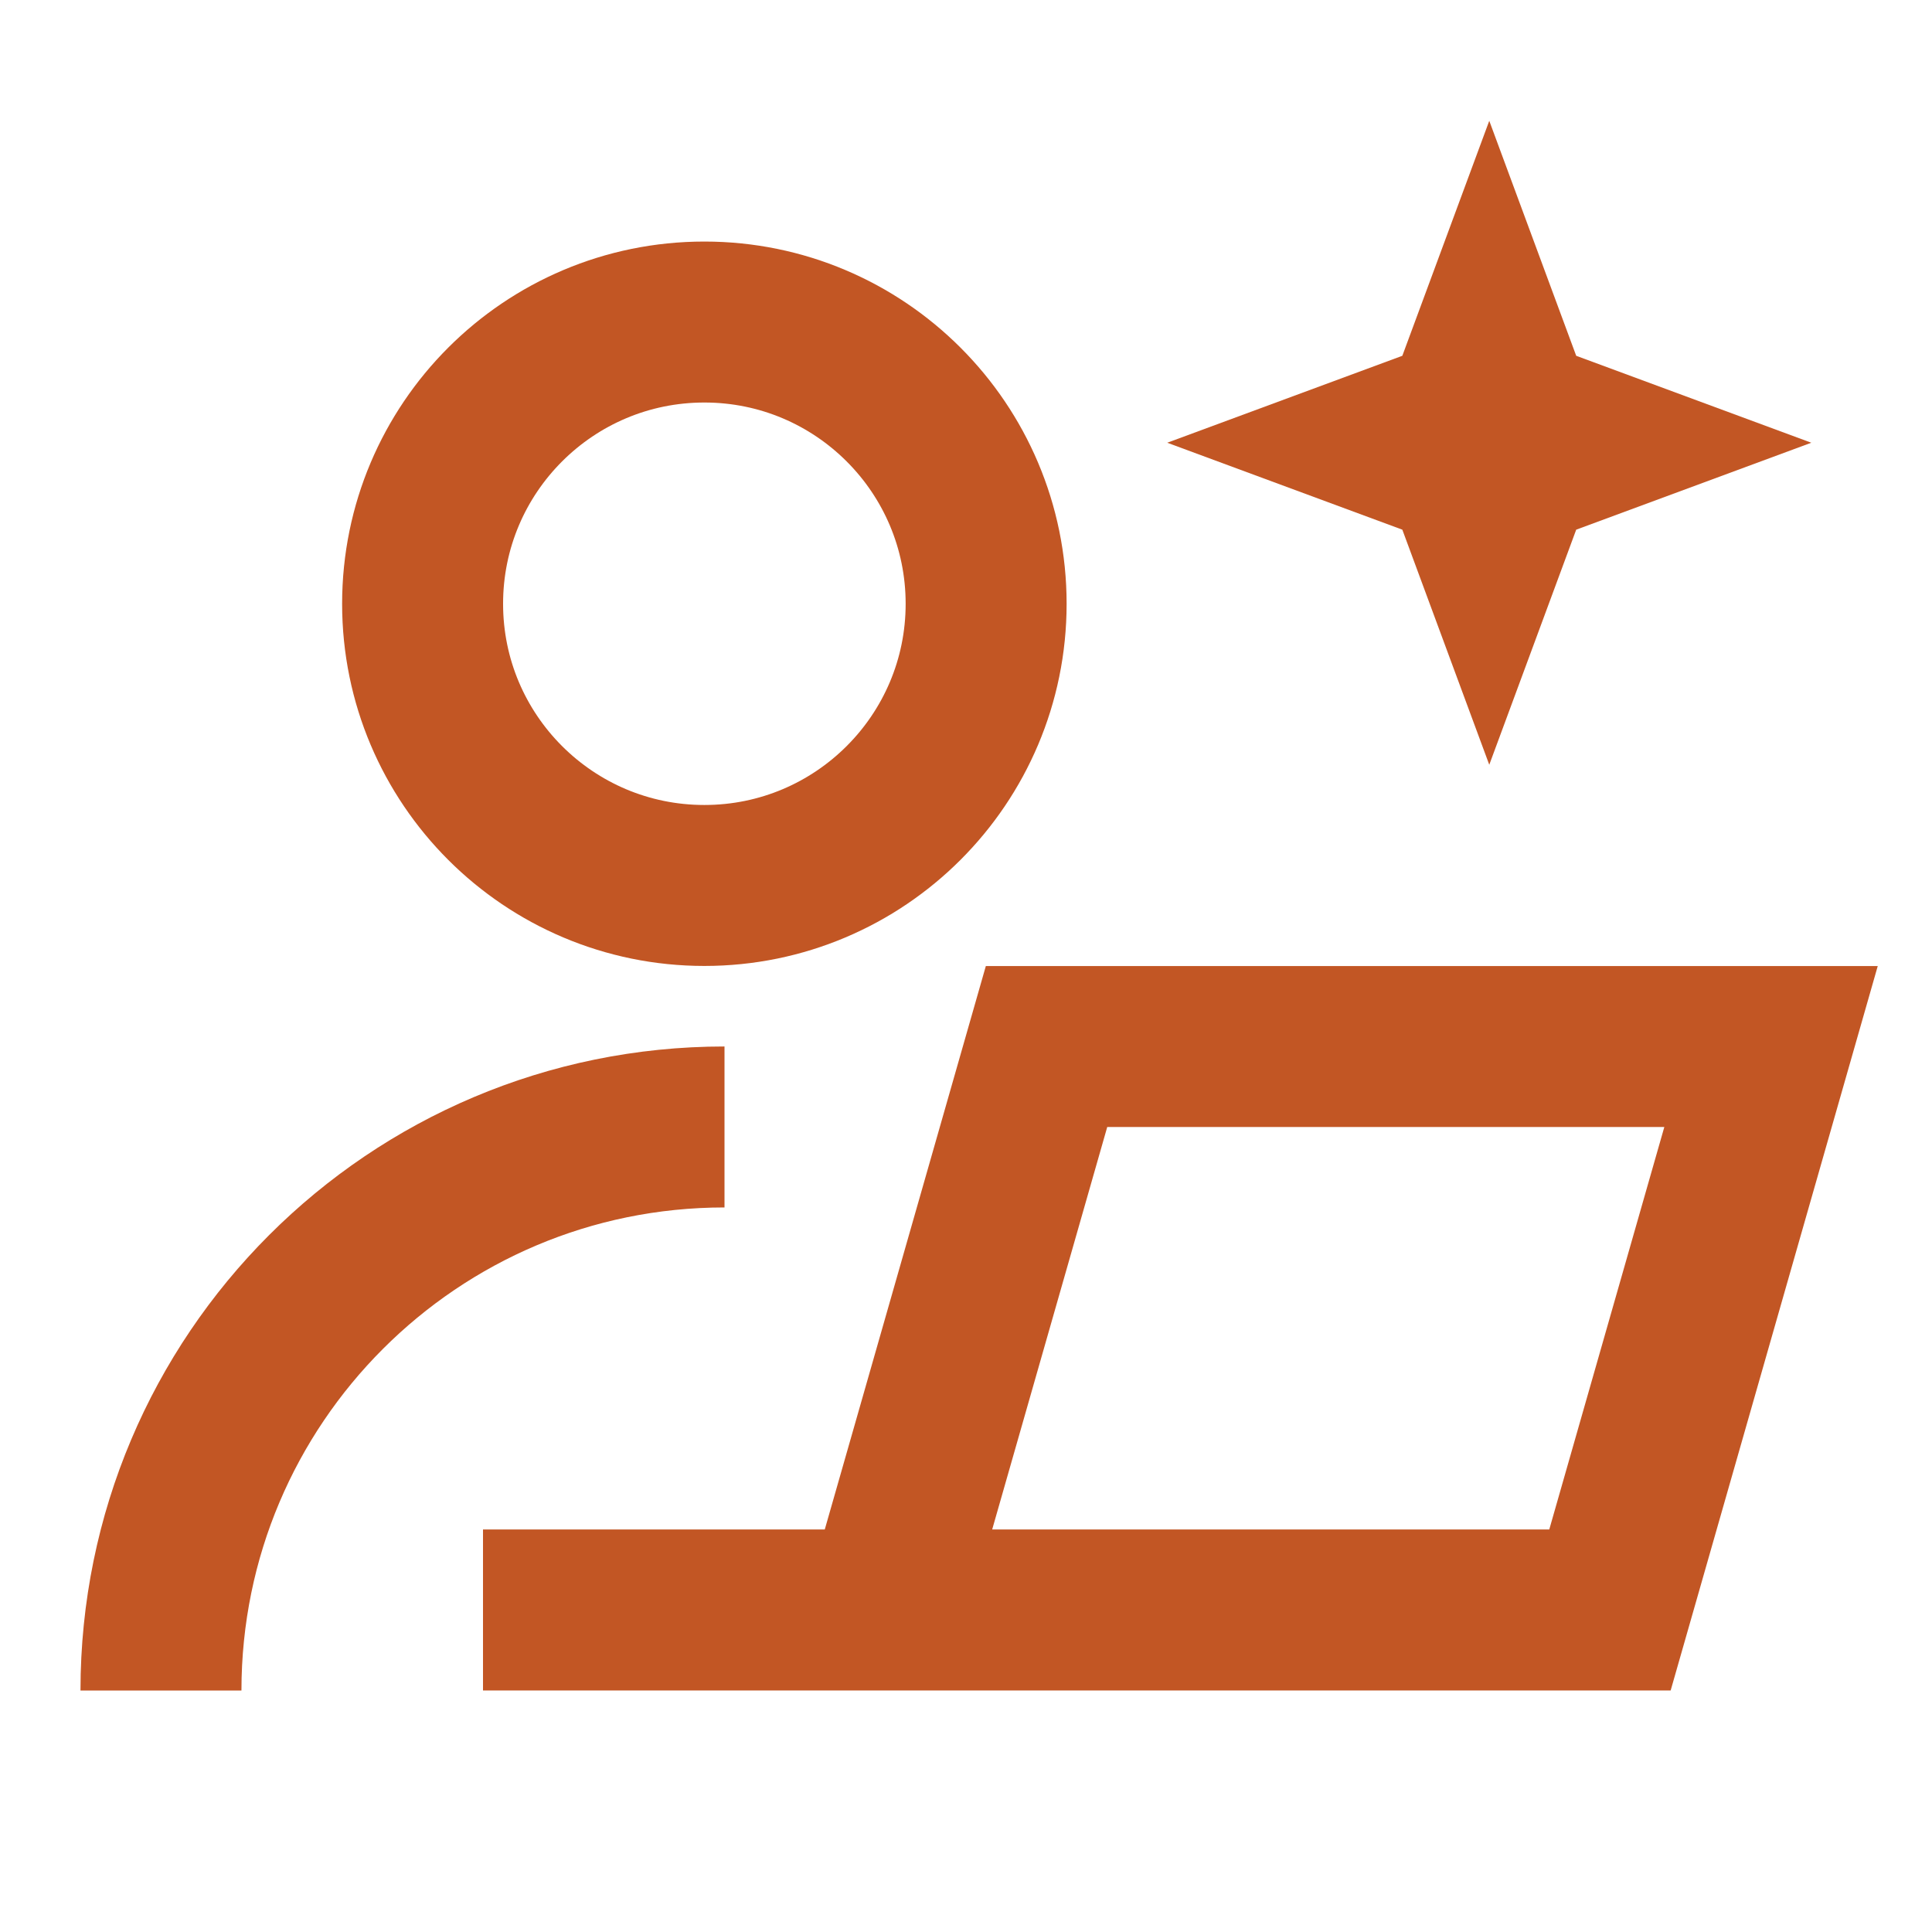
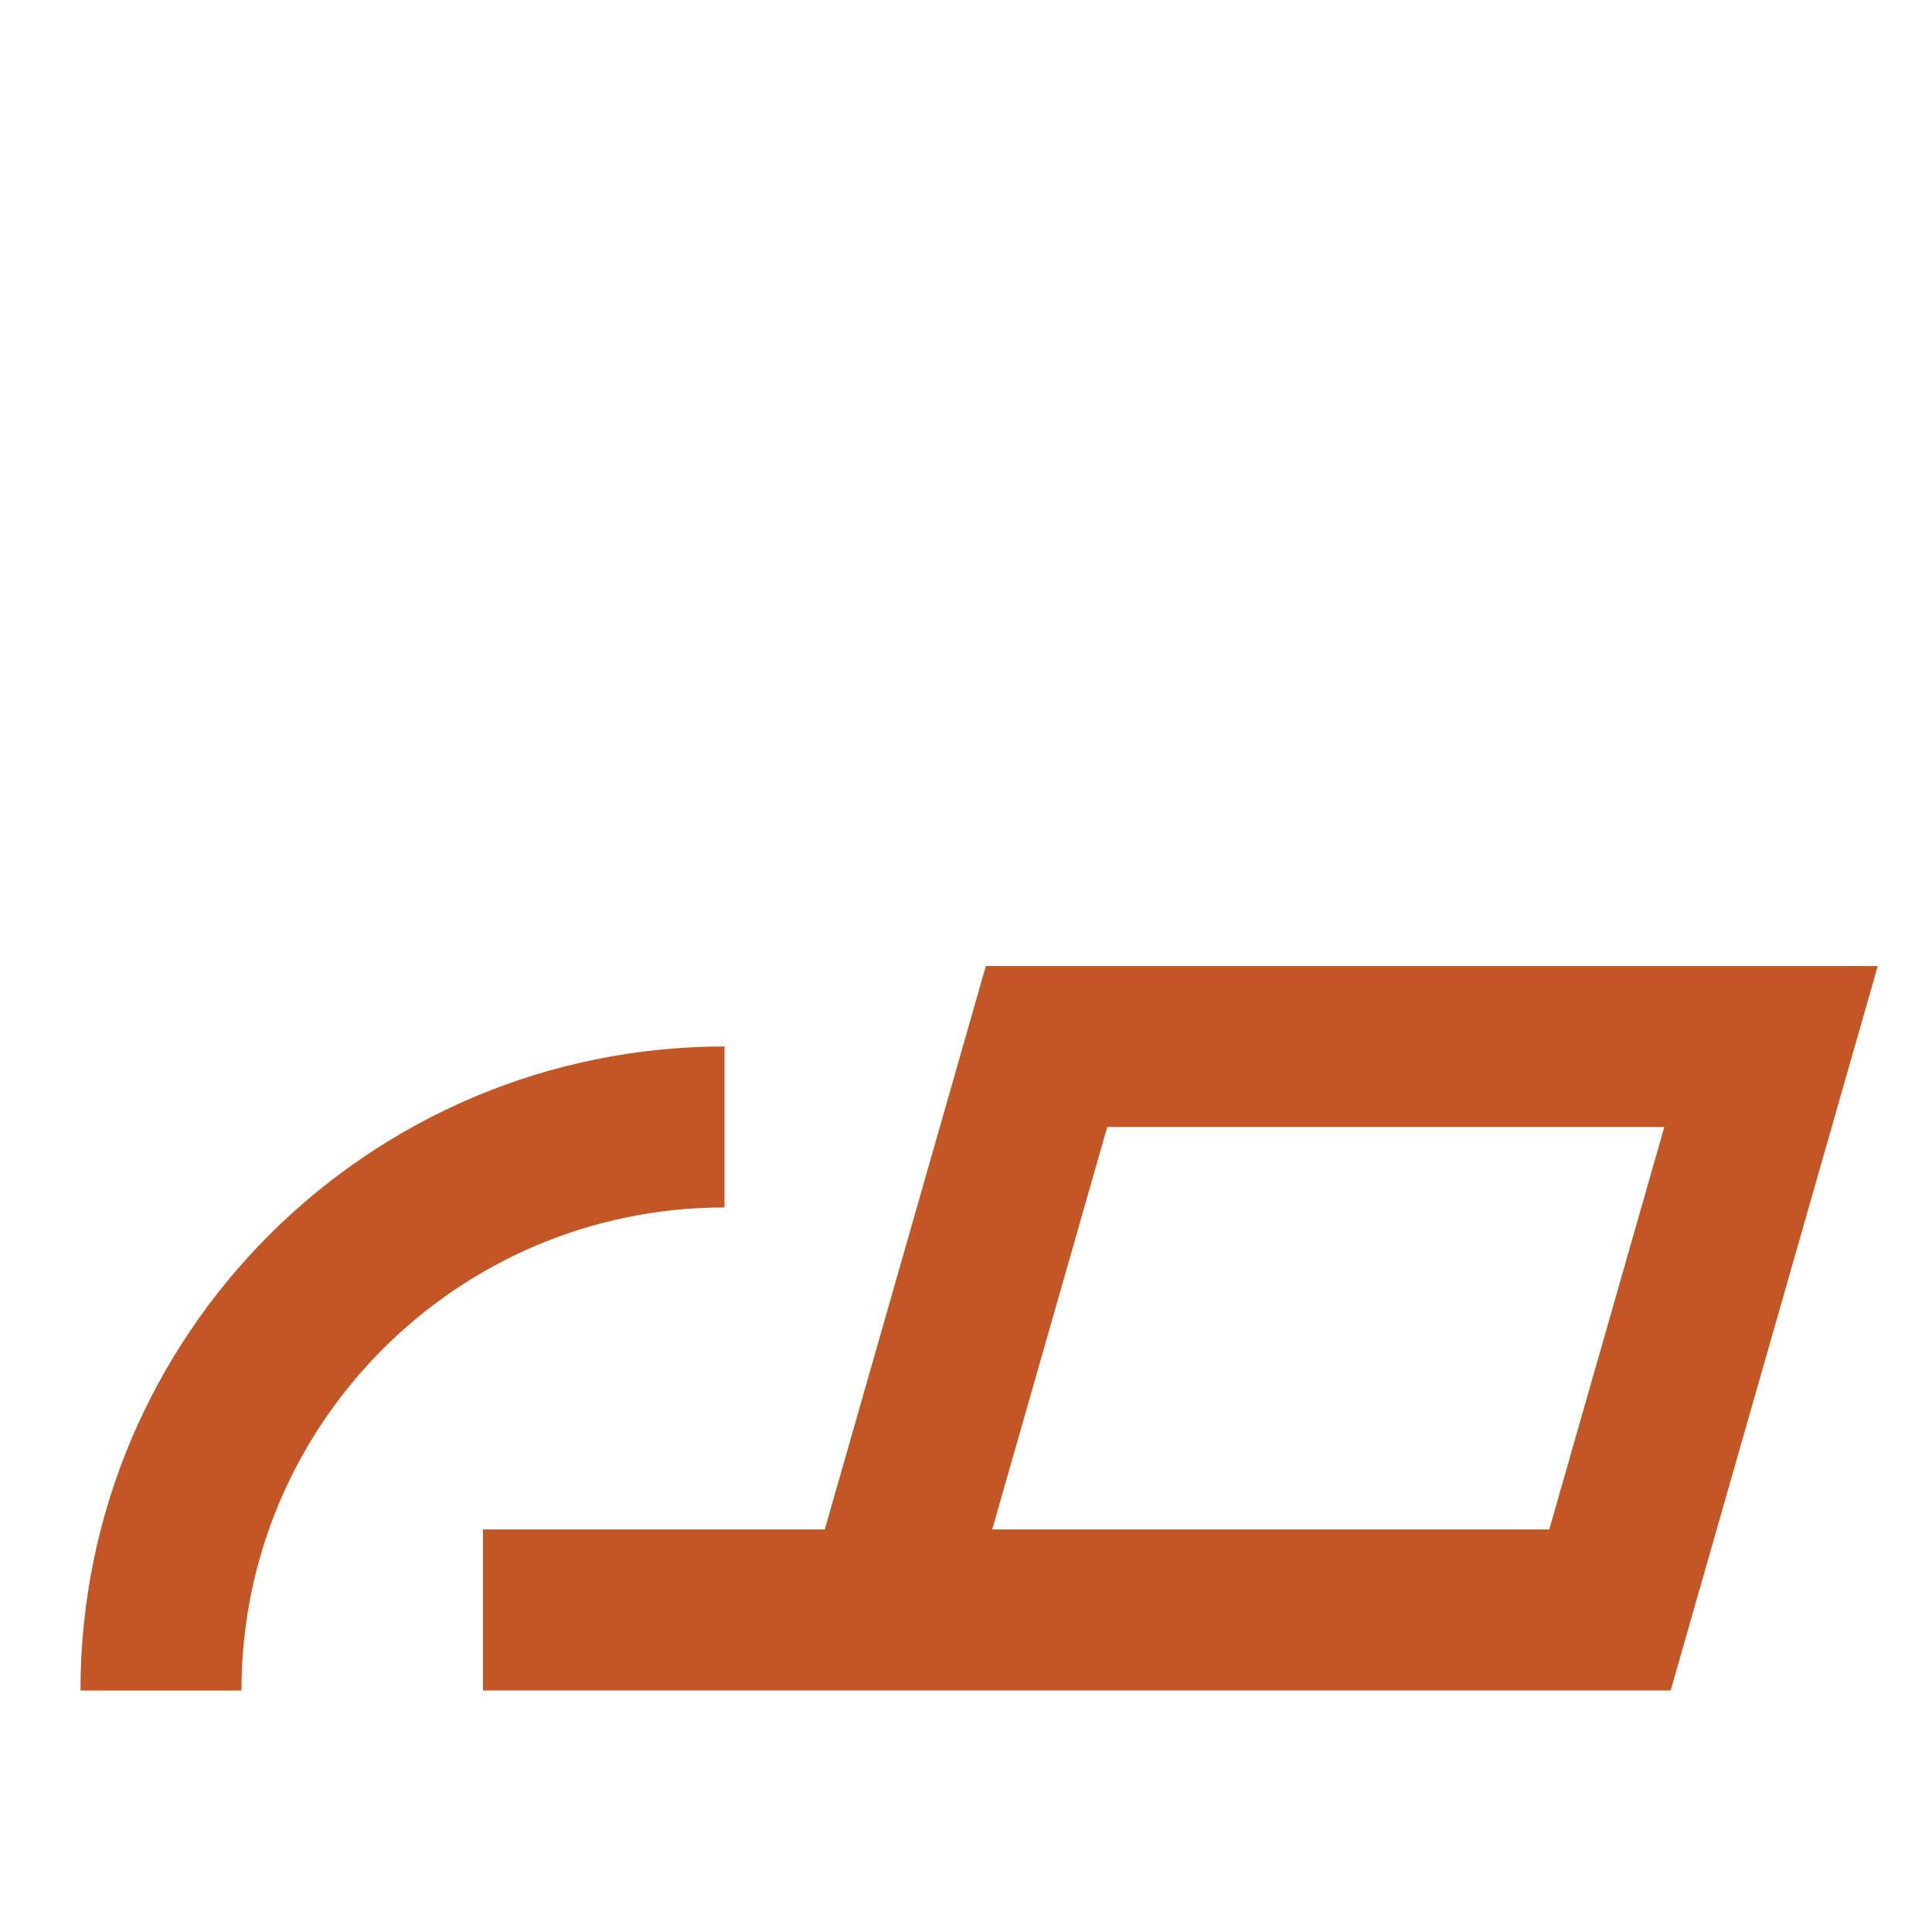
<svg xmlns="http://www.w3.org/2000/svg" width="19" height="19" viewBox="0 0 19 19" fill="none">
  <path d="M8.708 15.833L10.292 10.292H17.417L15.833 15.833H8.708ZM8.708 15.833H4.75" stroke="#C25624" stroke-width="1.583" />
-   <path d="M6.927 8.708C8.457 8.708 9.698 7.468 9.698 5.938C9.698 4.407 8.457 3.167 6.927 3.167C5.397 3.167 4.156 4.407 4.156 5.938C4.156 7.468 5.397 8.708 6.927 8.708Z" stroke="#C25624" stroke-width="1.583" />
  <path d="M1.583 16.625C1.583 13.564 4.064 11.083 7.125 11.083" stroke="#C25624" stroke-width="1.583" />
-   <path d="M14.646 1.188L15.501 3.499L17.813 4.354L15.501 5.209L14.646 7.521L13.791 5.209L11.479 4.354L13.791 3.499L14.646 1.188Z" fill="#C25624" />
</svg>